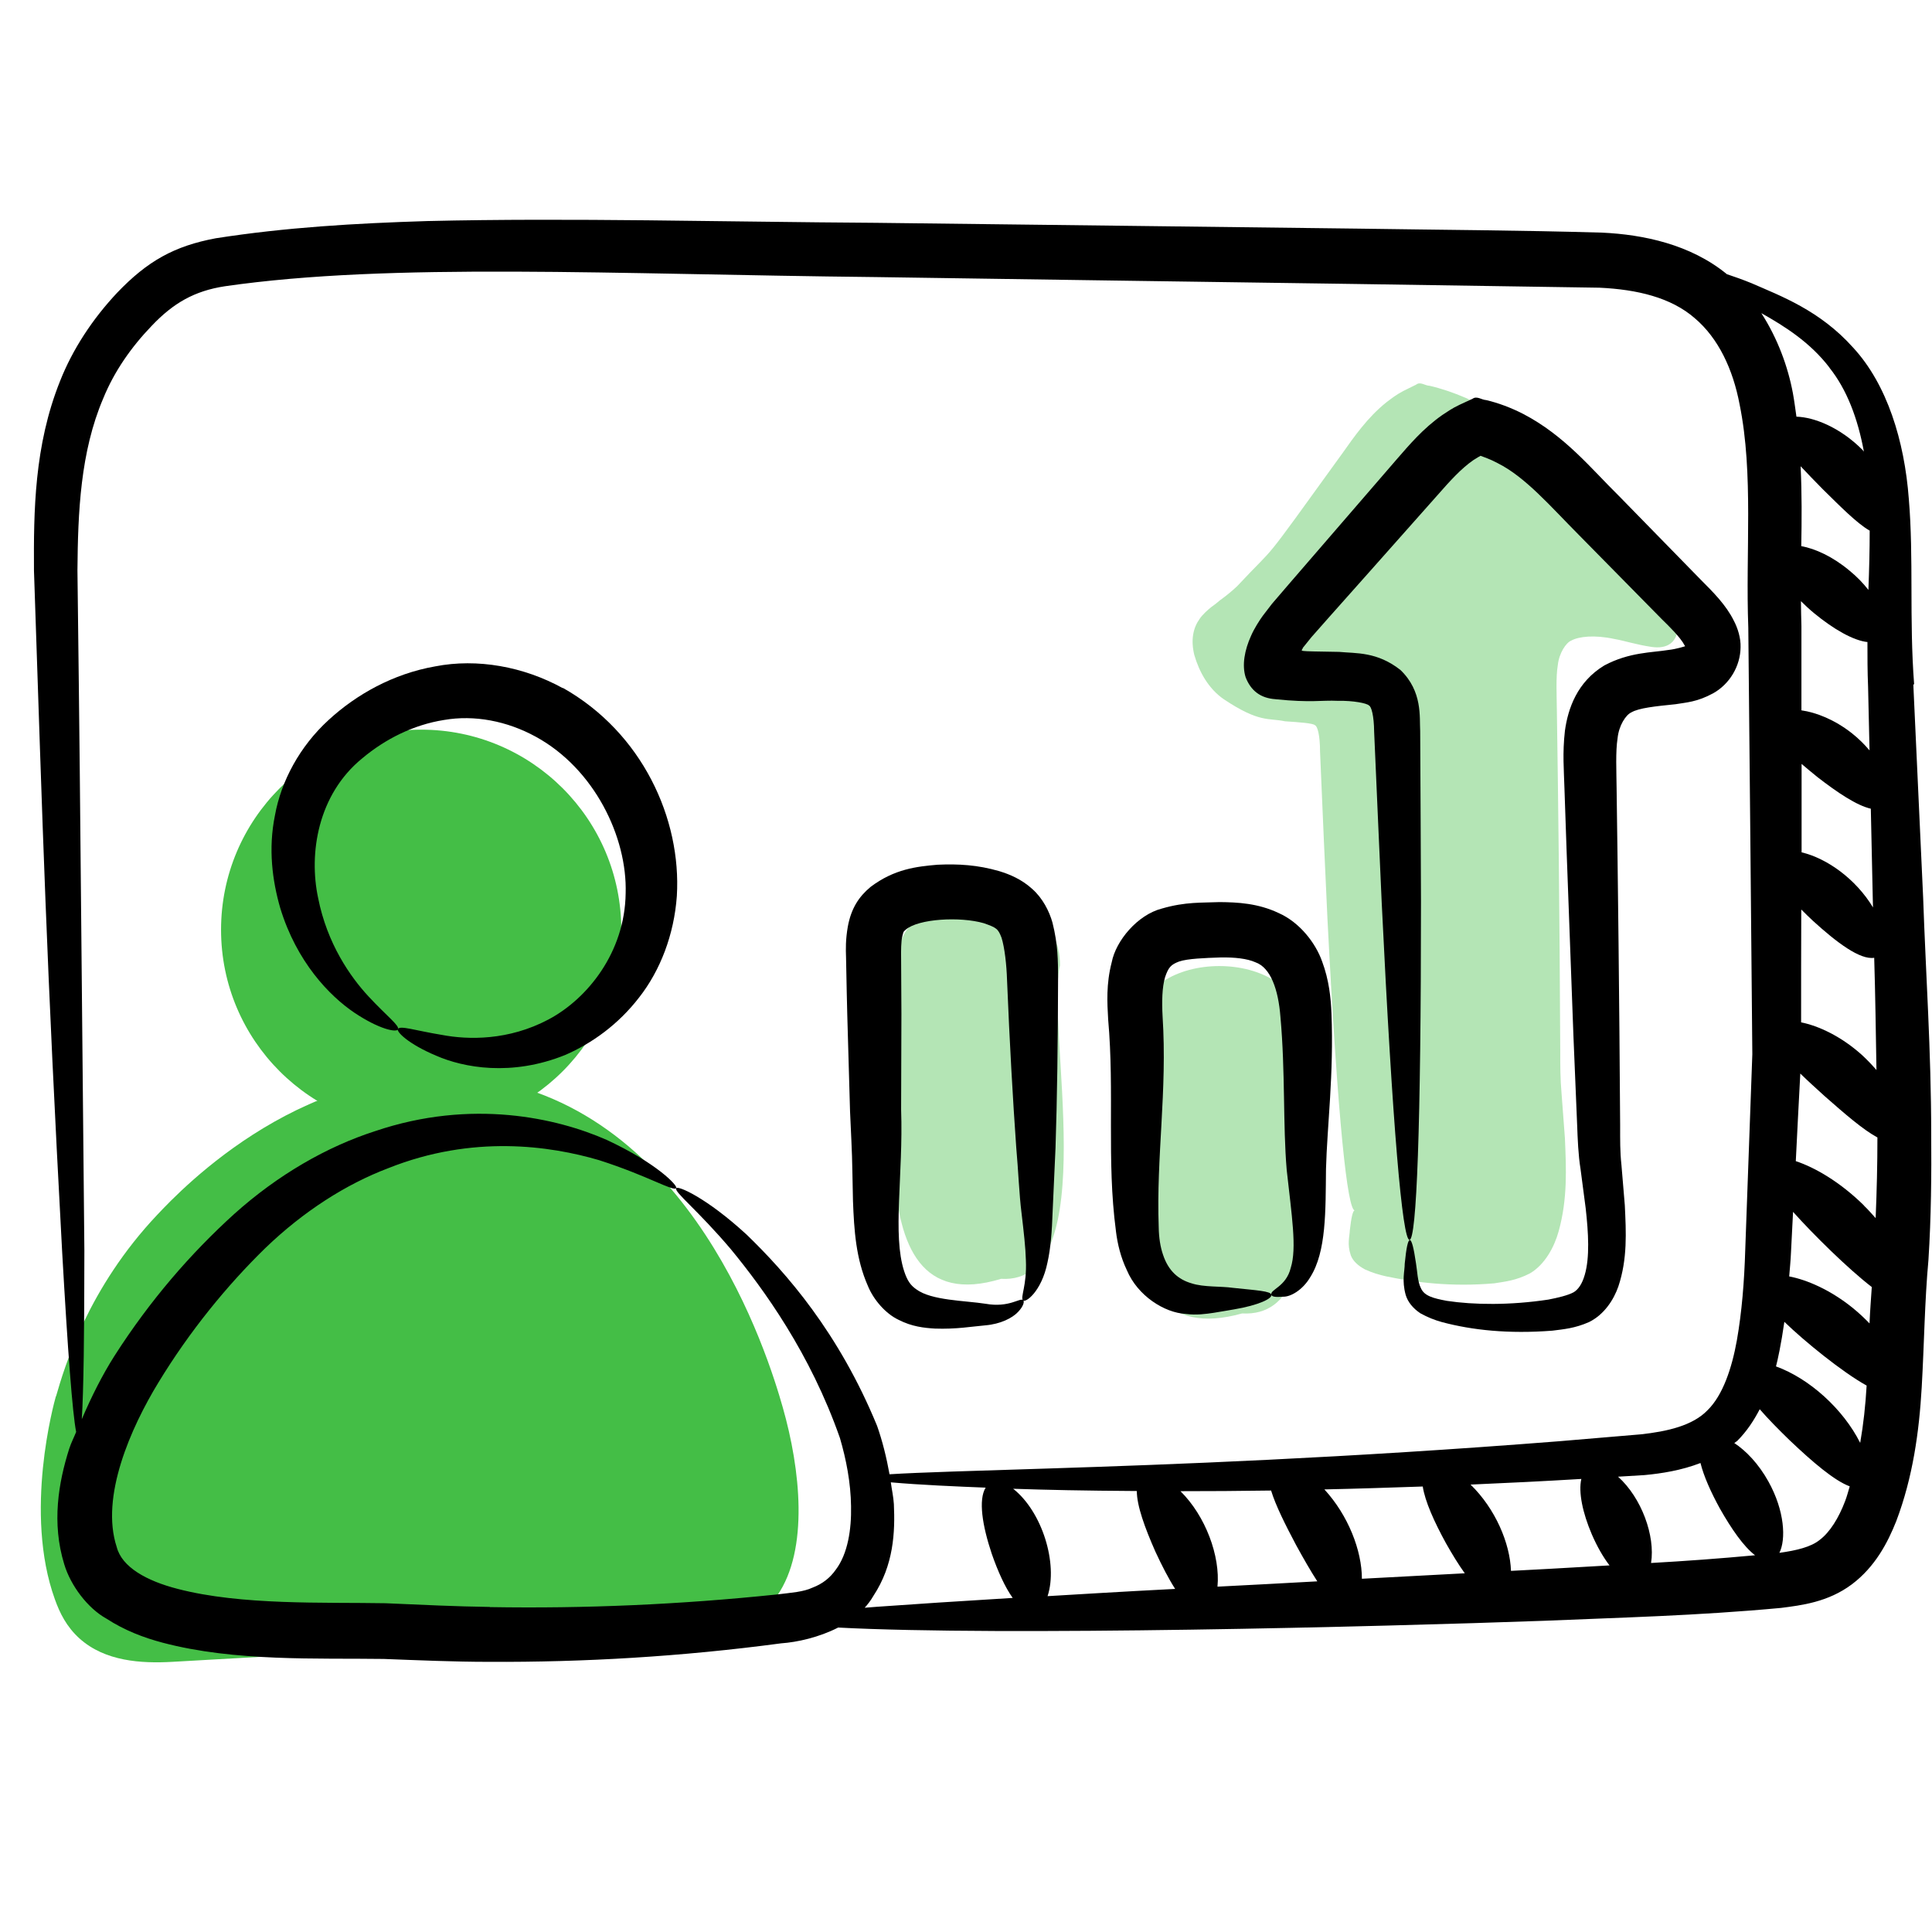
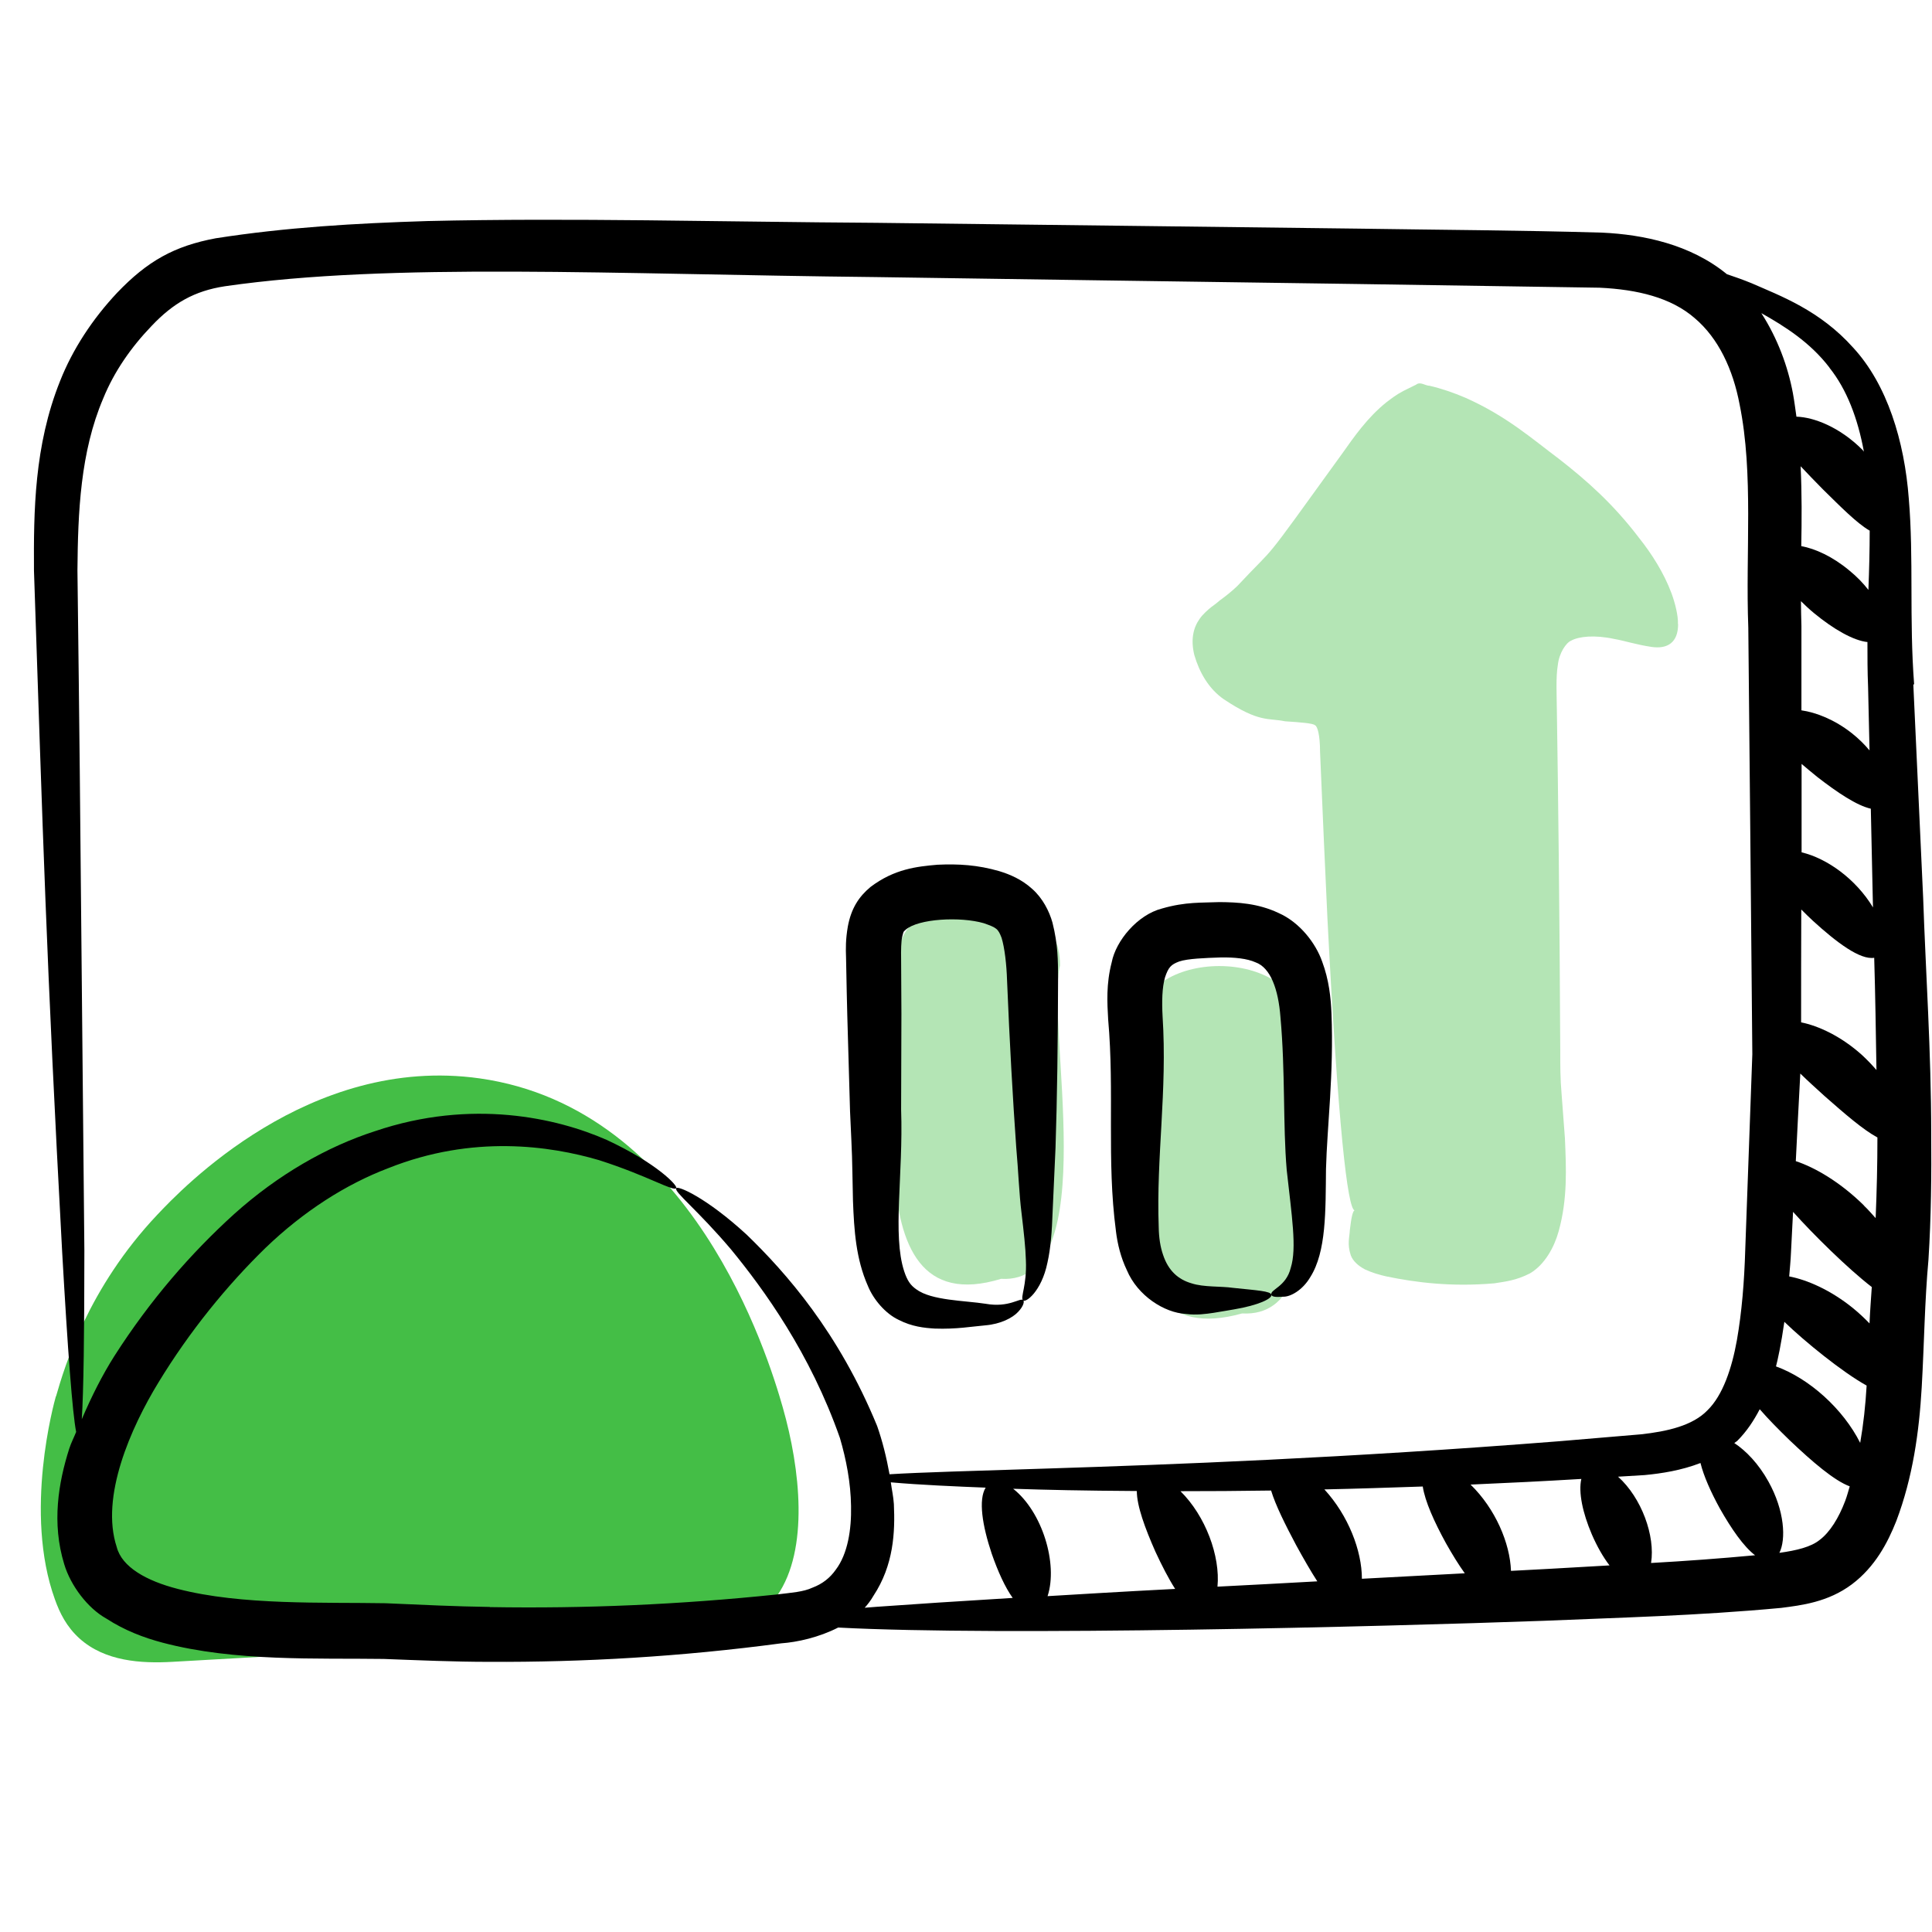
<svg xmlns="http://www.w3.org/2000/svg" id="Layer_1" viewBox="0 0 120 120">
  <defs>
    <style>.cls-1{fill:#44be46;}.cls-2{isolation:isolate;}.cls-3{fill:#b4e5b5;}</style>
  </defs>
  <path class="cls-3" d="M77.15,81.58c-9.9,2.76-5.63-12.96-6.49-17.71-.07-5.16,10.22-5.15,10.15,0-.93,3.29,2.77,18.06-3.66,17.71Z" />
  <path class="cls-3" d="M62.18,79.43c-9.9,3.03-5.63-14.23-6.49-19.46-.07-5.66,10.22-5.66,10.15,0-.93,3.61,2.77,19.84-3.66,19.46Z" />
  <g class="cls-2">
    <path class="cls-3" d="M104.23,38.77c0,1.14-.66,1.56-1.66,1.41-.99-.15-1.65-.38-2.29-.49-1.24-.27-2.22-.16-2.69.1-.32.13-.75.77-.83,1.51-.13.76-.07,1.84-.06,2.85.08,5.18.17,12.47.21,21.06,0,1.02,0,1.79.08,2.7.07.94.14,1.87.21,2.79.08,1.88.17,3.77-.39,5.78-.27.98-.86,2.07-1.78,2.61-.87.45-1.54.51-2.22.62-2.66.23-4.87-.05-6.7-.43-.46-.1-.88-.23-1.32-.43-.44-.23-.76-.53-.89-.88-.24-.71-.07-1.16-.06-1.56.09-.8.19-1.22.3-1.23-.44-.09-1.03-5.19-1.69-18.12-.14-3.04-.3-6.49-.46-10.38,0-1.01-.16-1.58-.31-1.63-.11-.13-.96-.19-1.87-.25-1.04-.22-1.58.11-3.8-1.37-.94-.65-1.52-1.68-1.83-2.75-.23-.94-.07-1.68.33-2.24.18-.27.53-.58.72-.73.18-.13.37-.27.55-.43.35-.25.71-.54,1.06-.87,2.71-2.9,1.16-.81,6.52-8.23.73-1.03,1.58-2.26,2.76-3.2.28-.21.59-.46,1.05-.7.26-.13.52-.26.79-.39.26-.21.56.07.83.07.7.16,1.5.43,2.24.75,2.54,1.13,4.14,2.55,5.81,3.8,1.68,1.31,3.35,2.77,4.98,4.92.75.94,1.53,2.15,2,3.42.22.6.42,1.38.4,1.91Z" />
  </g>
-   <circle class="cls-1" cx="26.16" cy="57.75" r="12.43" />
  <path class="cls-1" d="M3.47,86.73c-.11.39-2.01,7.22-.06,12.61.3.84.72,1.7,1.53,2.43,1.58,1.42,3.82,1.56,5.76,1.45,10.76-.61,21.52-1.22,32.29-1.83,1.87-.11,3.92-.32,5.28-2.28,1.99-2.87,1.44-7.87.35-11.69-.92-3.24-5.64-18.58-18.83-20.44-10.6-1.49-18.55,6.91-20.02,8.47-4.29,4.54-5.75,9.4-6.29,11.28Z" />
-   <path d="M34.97,42.75c-2.44-1.35-5.33-1.87-7.94-1.36-2.62.46-4.9,1.75-6.61,3.32-1.81,1.65-2.96,3.82-3.34,5.92-.43,2.1-.16,4.08.32,5.75,1.02,3.37,3.07,5.48,4.61,6.52,1.57,1.05,2.61,1.23,2.71,1.04.12-.23-.69-.82-1.84-2.06-1.13-1.22-2.56-3.27-3.12-6.1-.59-2.76-.03-6.42,2.74-8.68,1.43-1.2,3.18-2.08,5.07-2.38,1.89-.33,3.92.06,5.71,1.04,3.63,1.98,5.69,6.23,5.58,9.73-.05,3.65-2.36,6.54-4.79,7.83-2.49,1.32-4.99,1.27-6.62.96-1.66-.27-2.62-.61-2.74-.36-.09.16.64.92,2.38,1.65,1.69.74,4.68,1.31,8.03-.05,1.63-.71,3.28-1.88,4.58-3.57,1.31-1.67,2.17-3.9,2.34-6.3.29-4.79-2.15-10.15-7.09-12.93Z" />
  <path d="M118.89,42.5c-.31-4.03-.02-7.85-.33-11.51-.27-3.61-1.35-7.11-3.45-9.39-2.08-2.33-4.52-3.22-6.32-4.01-.54-.22-1.05-.4-1.53-.56-2.27-1.86-5.2-2.46-7.73-2.58-5.13-.15-10.08-.17-15.23-.25-10.23-.12-20.22-.25-29.87-.36-9.66-.06-18.93-.32-27.88-.11-4.5.14-8.79.39-13.15,1.07-2.57.48-4.24,1.41-6.13,3.39-1.51,1.61-2.75,3.48-3.54,5.48-1.61,4.02-1.64,8.1-1.62,11.77.56,16.59.77,24.17,1.75,42.3.35,6.18.64,10.04.87,11.2-.14.35-.31.67-.43,1.04-.67,2.11-1.1,4.61-.31,7.18.4,1.33,1.46,2.73,2.61,3.37,1.14.74,2.33,1.19,3.5,1.5,4.5,1.19,9.64.95,13.73,1.01,2.11.08,4.39.18,6.52.18,5.89.03,11.95-.32,18.17-1.15,1-.07,2.35-.37,3.54-.98,10.24.54,33.57-.05,43.84-.42,4.69-.2,9.47-.31,14.73-.8,1.24-.16,2.91-.35,4.4-1.47,1.43-1.08,2.21-2.56,2.75-3.92,1.03-2.72,1.42-5.54,1.58-8.3.16-2.79.18-5.3.42-7.94.17-2.67.19-5.29.17-7.84,0-5.08-.34-9.98-.5-14.64-.21-4.66-.42-9.09-.61-13.24ZM115.99,39.89c0,.91,0,1.82.04,2.76.03,1.28.06,2.63.09,3.96-.31-.37-.67-.73-1.1-1.07-1.08-.85-2.22-1.29-3.13-1.42,0-1.73,0-3.47,0-5.23-.02-.51-.02-1.03-.03-1.55.25.25.52.5.81.74,1.21,1,2.45,1.71,3.33,1.8ZM111.89,47.44c.32.27.65.55,1,.83,1.24.96,2.43,1.76,3.31,1.96.15,6.91.13,6.07.14,6.14-1.07-1.78-2.87-3.06-4.44-3.43,0-1.81,0-1.32,0-5.49ZM111.89,56.5c.23.23.46.46.71.69,1.49,1.36,2.93,2.44,3.81,2.3.07,2.28.1,4.6.14,6.97-.28-.32-.58-.64-.92-.95-1.3-1.16-2.68-1.79-3.76-2.01,0-2.3,0-4.63.01-7ZM116.13,32.95c0,1.18-.03,2.41-.08,3.69-.32-.41-.72-.83-1.19-1.21-1.03-.86-2.11-1.35-2.98-1.51.03-1.62.04-3.27-.04-4.96.42.45.89.93,1.38,1.43,1.09,1.07,2.08,2.08,2.89,2.56ZM110.83,82.1c1.23,1.2,3.62,3.14,5.11,3.96-.07,1.22-.2,2.41-.4,3.56-1.06-2.11-3.16-4-5.23-4.75.1-.37.32-1.37.52-2.77ZM115.08,81.24c-1.4-1.13-2.85-1.75-3.95-1.96.04-.49.09-.98.11-1.46.04-.83.09-1.7.13-2.55,1.24,1.39,3.41,3.53,4.89,4.67-.05.76-.11,1.5-.14,2.26-.32-.33-.66-.65-1.04-.96ZM115.77,74.87c-1.48-1.46-3.05-2.36-4.23-2.75.09-1.79.18-3.61.28-5.44.46.45.98.92,1.52,1.41,1.24,1.09,2.38,2.08,3.27,2.56,0,1.66-.04,3.33-.11,5.01-.23-.26-.47-.53-.73-.78ZM113.63,22.84c1.08,1.35,1.76,3.15,2.14,5.21-.03-.03-.05-.06-.08-.1-1.42-1.43-3.04-2.04-4.11-2.07-.07-.48-.13-.97-.22-1.46-.31-1.66-.95-3.4-1.96-4.97,1.44.81,3.03,1.81,4.23,3.38ZM30.42,99.81c-2.13-.03-4.19-.13-6.47-.23-3.84-.07-8.95.14-12.91-.89-1.95-.5-3.47-1.36-3.79-2.6-1.03-3.12.88-7.42,2.59-10.22,1.94-3.19,4.26-6.03,6.65-8.36,2.37-2.28,5.01-3.96,7.62-4.95,5.26-2.1,10.07-1.39,13.1-.5,3.06.98,4.64,1.98,4.79,1.73.11-.14-1.2-1.54-4.32-2.99-3.07-1.35-8.37-2.58-14.39-.54-2.98.96-6.02,2.7-8.75,5.15-2.69,2.44-5.21,5.34-7.42,8.79-.77,1.21-1.44,2.55-2.04,3.95.11-1.71.16-5.27.16-10.48-.35-36.76-.27-28.87-.43-42.25.03-3.6.18-7.34,1.6-10.67.68-1.67,1.73-3.18,3.02-4.52,1.33-1.4,2.64-2.16,4.54-2.45,10.32-1.49,24.1-.74,40.43-.57,9.65.14,19.64.29,29.87.43,5.09.08,10.12.15,15.08.23,2.34.11,4.44.61,5.91,1.89,1.48,1.25,2.38,3.19,2.79,5.36.88,4.34.36,9.15.54,13.87.13,13.55.12,12.03.25,26.49-.15,4.17-.3,8.23-.44,12.15-.06,1.97-.21,3.86-.52,5.62-.31,1.73-.87,3.41-1.82,4.34-.92.96-2.5,1.32-4.15,1.5-1.73.15-3.43.29-5.09.43-13.34,1.05-24.17,1.45-31.66,1.69-4.66.15-8.03.24-9.91.36-.19-1.05-.44-2.06-.77-3-2.39-5.82-5.66-9.52-8.1-11.88-2.51-2.31-4.28-3.06-4.38-2.89-.15.23,1.31,1.33,3.41,3.81,2.02,2.46,4.91,6.43,6.76,11.71.39,1.33.67,2.77.69,4.23.03,1.44-.2,2.96-.95,3.95-.36.51-.83.88-1.44,1.11-.58.27-1.28.31-2.26.43-5.95.62-11.87.88-17.78.78h0ZM106.82,93.69c.72,1.27,1.48,2.37,2.19,2.91-2.15.2-4.31.36-6.46.48.27-1.68-.59-4.05-2.05-5.36.56-.03,1.09-.07,1.65-.1,1.06-.1,2.28-.29,3.47-.75.2.81.64,1.8,1.2,2.82ZM89.81,95.85c.39.69.78,1.33,1.17,1.87-2.19.12-4.32.23-6.39.34,0-1.75-.85-3.94-2.33-5.55,1.95-.04,3.99-.11,6.11-.18.14.92.71,2.19,1.44,3.52ZM73.32,92.62c1.78,0,3.64-.01,5.63-.04.28.92.88,2.12,1.56,3.4.45.82.89,1.59,1.31,2.24-2.15.12-4.21.23-6.2.33.18-1.9-.74-4.39-2.3-5.93ZM53.69,99.88c.21-.23.4-.48.56-.76,1.26-1.91,1.35-3.95,1.27-5.7-.03-.47-.13-.9-.19-1.35,1.77.16,4.12.26,5.89.33-.46.75-.21,2.35.38,4.11.38,1.09.82,2.07,1.3,2.74-3.33.2-6.18.39-8.43.55-.27.02-.52.04-.77.06ZM65.07,99.13c.65-2-.33-5.23-2.14-6.66,2.1.07,4.32.12,7.68.14,0,.92.5,2.29,1.16,3.78.4.86.81,1.66,1.22,2.3-.61.03-3.14.16-7.93.45ZM93.85,97.57c-.06-1.72-.97-3.86-2.51-5.36,2.3-.1,4.56-.21,6.88-.35-.19.82.08,2.11.65,3.44.32.74.7,1.41,1.1,1.93-4.62.26-3.02.18-6.12.34ZM113.02,95.65c-.53.43-1.41.65-2.5.8.42-.83.33-2.62-.68-4.43-.61-1.1-1.39-1.91-2.12-2.39.06-.05.12-.08.18-.13.61-.61,1.04-1.28,1.4-1.97.52.6,1.16,1.25,1.85,1.92,1.44,1.37,2.79,2.52,3.74,2.87-.09.3-.17.61-.28.9-.4,1.06-.95,1.95-1.59,2.43Z" />
  <path d="M52.8,69.07c.15,3.3.11,2.19.18,5.53.07,1.81.18,3.59.93,5.28.34.83,1.08,1.71,1.91,2.1.82.42,1.58.5,2.24.54,1.33.05,2.32-.13,3.14-.2.95-.08,1.69-.46,2.04-.84.36-.38.39-.66.31-.73-.2-.16-.87.49-2.33.23-1.28-.2-3.38-.2-4.31-.9-.37-.26-.56-.55-.75-1.12-.74-2.27-.05-5.98-.19-10.04.03-7.51.02-5.24,0-9.34-.01-.56,0-1.11.07-1.41.1-.37.05-.26.22-.43.79-.68,3.38-.82,4.84-.4.8.28.89.34,1.11.91.19.61.31,1.67.34,2.64.16,3.89.36,7.41.57,10.37.13,1.43.18,2.91.33,4.09.14,1.18.25,2.15.27,2.93.07,1.57-.36,2.3-.18,2.48.13.2,1.15-.52,1.52-2.34.2-.88.28-1.96.32-3.15.05-1.17.11-2.5.18-3.97.1-3.01.15-6.61.16-10.62-.01-1,0-1.99-.35-3.38-.19-.68-.6-1.51-1.26-2.09-.65-.59-1.38-.9-2.04-1.1-1.34-.39-2.54-.46-3.84-.4-1.28.11-2.68.26-4.16,1.38-.73.61-1.2,1.33-1.41,2.46-.14.81-.13,1.38-.11,1.93.08,4.02.04,2.25.25,9.61Z" />
  <path d="M69.31,76.45c.1.83.31,1.67.68,2.44.67,1.6,2.34,2.65,3.66,2.72.65.09,1.27,0,1.74-.07.46-.08.87-.14,1.25-.21,1.55-.26,2.39-.68,2.33-.91-.06-.23-.88-.27-2.39-.43-.75-.11-1.81-.03-2.57-.28-.83-.24-1.44-.78-1.77-1.77-.17-.49-.26-1.07-.27-1.72-.16-4.42.54-8.43.24-13.1-.05-.91-.03-1.79.15-2.41.21-.63.37-.8.88-.99.52-.18,1.63-.22,2.54-.25.91-.02,1.69.07,2.2.3.94.33,1.42,1.69,1.55,3.39.31,3.41.15,6.71.39,9.51.31,2.83.64,4.85.25,6.08-.29,1.19-1.32,1.35-1.2,1.67.02.12.25.16.72.12.46.02,1.22-.41,1.69-1.21,1.01-1.59.95-4.14.98-6.72.07-2.66.49-5.87.34-9.68-.04-.95-.15-2.06-.58-3.21-.4-1.14-1.39-2.43-2.7-3.01-1.29-.61-2.55-.67-3.67-.68-1.1.05-2.09-.03-3.58.4-1.52.39-2.86,2-3.12,3.34-.35,1.35-.28,2.51-.22,3.55.4,4.5-.1,8.73.48,13.12Z" />
-   <path d="M79.22,43.43c2.27.23,2.82.05,3.89.1.94-.02,1.8.15,1.92.29.15.06.31.64.32,1.62.17,3.82.32,7.37.47,10.62,1.35,27.93,2.44,27.96,2.44-.06-.01-3.24-.03-6.78-.05-10.59-.05-.86.16-2.47-1.23-3.8-1.45-1.14-2.75-1.02-3.8-1.12-2.88-.05-2.29-.02-2.26-.25l.54-.67,1.06-1.2c2.62-2.94,1.93-2.17,6.77-7.62.78-.89,1.47-1.65,2.22-2.17l.29-.18.16-.09h0c.24.1.52.17,1.05.45,1.74.87,3.28,2.68,5.06,4.47,1.74,1.77,3.47,3.53,5.17,5.25.4.39,1.14,1.11,1.39,1.6l.03.04v.02s-.54.18-1.03.23c-1.03.17-2.42.13-3.98.96-1.69,1.02-2.26,2.68-2.45,4.06-.16,1.41-.06,2.45-.03,3.55.14,4.12.03,1.1.56,15.43.08,1.91.16,3.75.23,5.52.03.83.07,1.87.21,2.72.11.83.22,1.65.32,2.44.17,1.53.26,3.05-.06,4.14-.16.55-.39.89-.68,1.07-.36.2-1.01.35-1.58.46-2.39.36-4.63.33-6.29.08-.87-.16-1.41-.31-1.62-.78-.22-.42-.23-1.1-.31-1.55-.28-1.94-.51-1.93-.7.02,0,.48-.19,1.03.06,1.94.13.44.46.84.91,1.14.45.25.88.42,1.35.55,1.88.5,4.13.74,6.85.53.7-.09,1.38-.14,2.27-.53.94-.46,1.54-1.38,1.83-2.22.57-1.71.48-3.36.4-5.04-.07-.82-.14-1.65-.21-2.51-.09-.83-.08-1.53-.08-2.47-.05-7.89-.14-15.32-.22-20.92-.01-1.08-.07-2.28.06-3.1.08-.81.52-1.46.85-1.61.48-.28,1.49-.38,2.75-.51.65-.11,1.33-.13,2.34-.68,1.02-.57,1.69-1.69,1.7-2.86.02-.57-.18-1.2-.42-1.65-.48-.97-1.28-1.77-2.04-2.53-1.67-1.71-3.37-3.45-5.09-5.21-1.71-1.68-3.36-3.75-5.95-5.1-.76-.39-1.57-.69-2.3-.86-.28-.01-.58-.28-.85-.08l-.8.37c-.47.22-.79.45-1.08.64-1.2.84-2.07,1.88-2.82,2.74-5.48,6.34-3.89,4.5-6.67,7.72l-1.09,1.27-.56.73c-.2.27-.55.82-.73,1.24-.41.9-.58,1.84-.34,2.59.32.82.91,1.3,1.87,1.36Z" />
</svg>